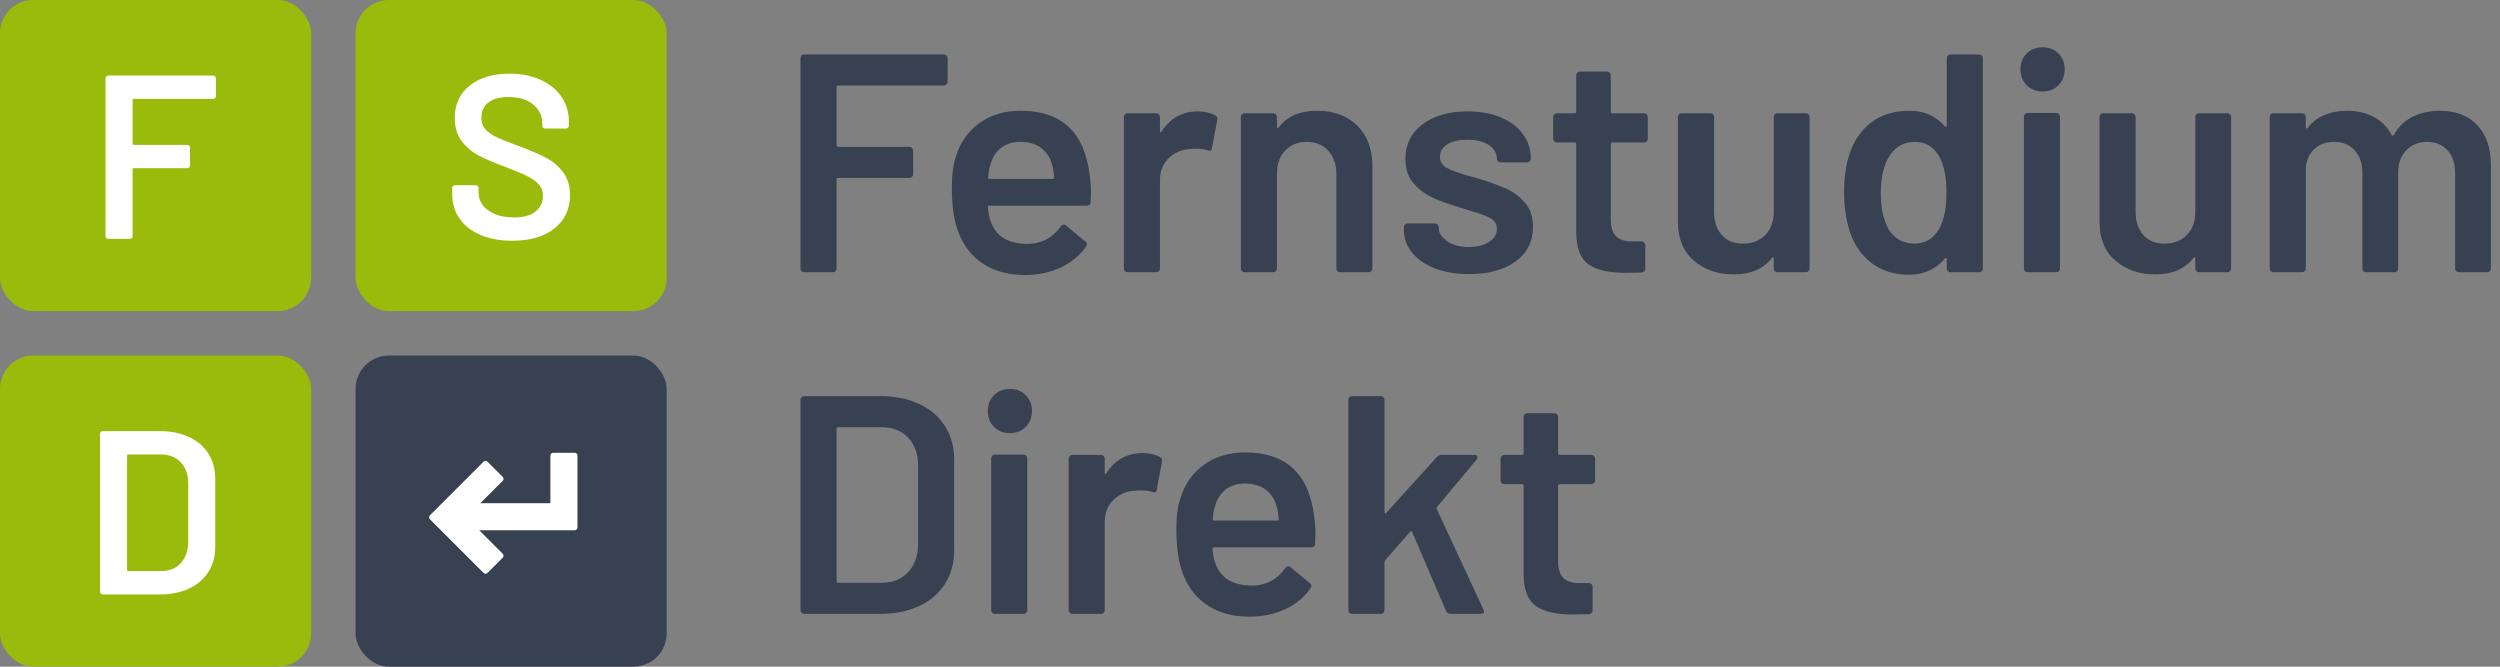
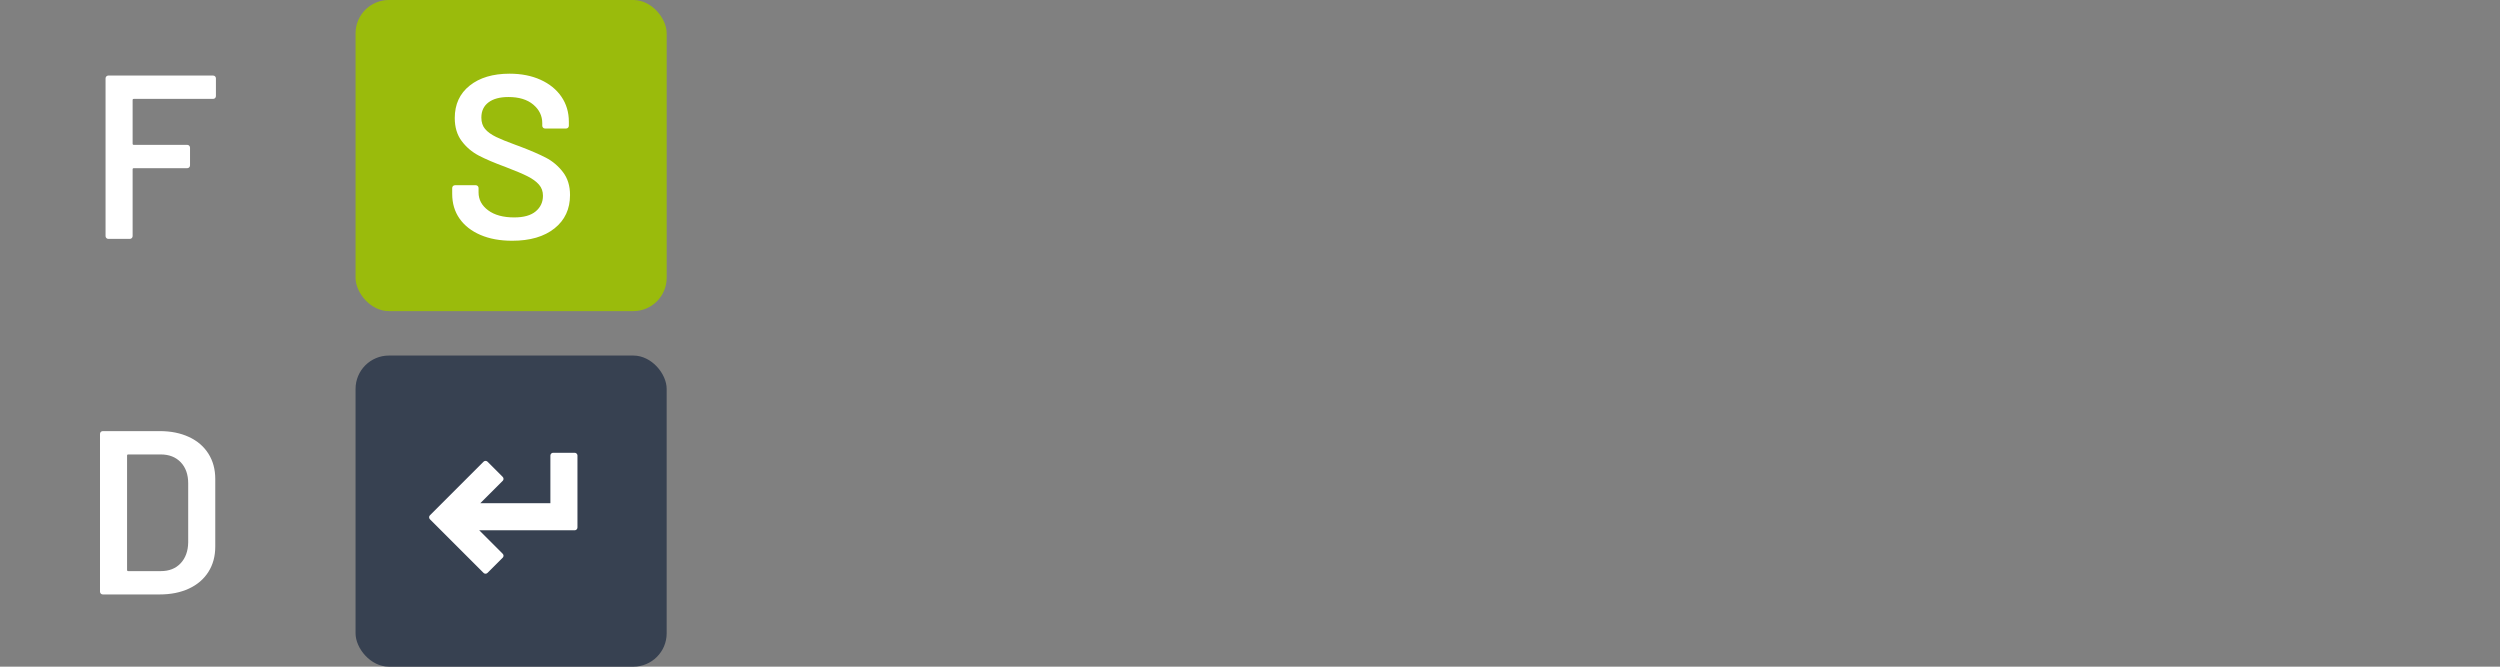
<svg xmlns="http://www.w3.org/2000/svg" width="900px" height="240px" viewBox="0 0 900 240" version="1.1">
  <rect x="0" y="0" width="900" height="240" fill="#808080" stroke="none" />
  <title>logo-fernstudium-direkt</title>
  <g id="logo-fernstudium-direkt" stroke="none" stroke-width="1" fill="none" fill-rule="evenodd">
-     <rect id="Rectangle" fill="#9ABB0C" x="0" y="0" width="112" height="112" rx="12" />
    <rect id="Rectangle-Copy-2" fill="#9ABB0C" x="128" y="0" width="112" height="112" rx="12" />
-     <rect id="Rectangle-Copy" fill="#9ABB0C" x="0" y="128" width="112" height="112" rx="12" />
    <rect id="Rectangle-Copy-3" fill="#374151" x="128" y="128" width="112" height="112" rx="12" />
-     <path d="M299.824,98 C300.197,98 300.515,97.869 300.776,97.608 C301.037,97.347 301.168,97.029 301.168,96.656 L301.168,96.656 L301.168,64.624 C301.168,64.251 301.355,64.064 301.728,64.064 L301.728,64.064 L327.376,64.064 C327.749,64.064 328.067,63.933 328.328,63.672 C328.589,63.411 328.72,63.093 328.72,62.72 L328.72,62.72 L328.72,54.208 C328.72,53.835 328.589,53.517 328.328,53.256 C328.067,52.995 327.749,52.864 327.376,52.864 L327.376,52.864 L301.728,52.864 C301.355,52.864 301.168,52.677 301.168,52.304 L301.168,52.304 L301.168,31.36 C301.168,30.987 301.355,30.8 301.728,30.8 L301.728,30.8 L339.808,30.8 C340.181,30.8 340.499,30.669 340.76,30.408 C341.021,30.147 341.152,29.829 341.152,29.456 L341.152,29.456 L341.152,20.944 C341.152,20.571 341.021,20.253 340.76,19.992 C340.499,19.731 340.181,19.6 339.808,19.6 L339.808,19.6 L289.52,19.6 C289.147,19.6 288.829,19.731 288.568,19.992 C288.307,20.253 288.176,20.571 288.176,20.944 L288.176,20.944 L288.176,96.656 C288.176,97.029 288.307,97.347 288.568,97.608 C288.829,97.869 289.147,98 289.52,98 L289.52,98 L299.824,98 Z M368.976,99.008 C373.68,99.008 377.955,98.112 381.8,96.32 C385.645,94.528 388.725,91.989 391.04,88.704 C391.488,88.032 391.376,87.435 390.704,86.912 L390.704,86.912 L383.76,81.2 C383.536,80.976 383.275,80.864 382.976,80.864 C382.528,80.864 382.155,81.088 381.856,81.536 C378.869,85.717 374.837,87.808 369.76,87.808 C362.816,87.733 358.448,85.008 356.656,79.632 C356.208,78.736 355.872,77.056 355.648,74.592 C355.648,74.219 355.835,74.032 356.208,74.032 L356.208,74.032 L391.264,74.032 C392.16,74.032 392.608,73.584 392.608,72.688 L392.608,72.688 L392.72,69.216 C392.72,66.901 392.571,64.811 392.272,62.944 C390.405,47.563 382.117,39.872 367.408,39.872 C361.584,39.872 356.6,41.384 352.456,44.408 C348.312,47.432 345.493,51.557 344,56.784 C343.104,59.472 342.656,62.981 342.656,67.312 C342.656,74.48 343.515,80.08 345.232,84.112 C347.099,88.816 350.067,92.475 354.136,95.088 C358.205,97.701 363.152,99.008 368.976,99.008 Z M378.944,64.4 L356.208,64.4 C355.76,64.4 355.611,64.213 355.76,63.84 C355.909,61.824 356.208,60.181 356.656,58.912 C357.403,56.448 358.691,54.525 360.52,53.144 C362.349,51.763 364.645,51.072 367.408,51.072 C370.395,51.072 372.877,51.819 374.856,53.312 C376.835,54.805 378.16,56.896 378.832,59.584 C379.131,60.555 379.355,61.973 379.504,63.84 C379.504,64.213 379.317,64.4 378.944,64.4 L378.944,64.4 Z M416.24,98 C416.613,98 416.931,97.869 417.192,97.608 C417.453,97.347 417.584,97.029 417.584,96.656 L417.584,96.656 L417.584,64.96 C417.584,61.675 418.629,59.005 420.72,56.952 C422.811,54.899 425.424,53.797 428.56,53.648 C429.083,53.573 429.829,53.536 430.8,53.536 C432.293,53.536 433.6,53.723 434.72,54.096 C435.691,54.469 436.213,54.208 436.288,53.312 L436.288,53.312 L438.192,43.232 C438.341,42.411 438.117,41.851 437.52,41.552 C435.728,40.581 433.637,40.096 431.248,40.096 C425.648,40.096 421.28,42.523 418.144,47.376 C417.995,47.6 417.864,47.693 417.752,47.656 C417.64,47.619 417.584,47.451 417.584,47.152 L417.584,47.152 L417.584,42.112 C417.584,41.739 417.453,41.421 417.192,41.16 C416.931,40.899 416.613,40.768 416.24,40.768 L416.24,40.768 L405.936,40.768 C405.563,40.768 405.245,40.899 404.984,41.16 C404.723,41.421 404.592,41.739 404.592,42.112 L404.592,42.112 L404.592,96.656 C404.592,97.029 404.723,97.347 404.984,97.608 C405.245,97.869 405.563,98 405.936,98 L405.936,98 L416.24,98 Z M458.352,98 C458.725,98 459.043,97.869 459.304,97.608 C459.565,97.347 459.696,97.029 459.696,96.656 L459.696,96.656 L459.696,62.496 C459.696,59.061 460.685,56.299 462.664,54.208 C464.643,52.117 467.237,51.072 470.448,51.072 C473.659,51.072 476.235,52.136 478.176,54.264 C480.117,56.392 481.088,59.173 481.088,62.608 L481.088,62.608 L481.088,96.656 C481.088,97.029 481.219,97.347 481.48,97.608 C481.741,97.869 482.059,98 482.432,98 L482.432,98 L492.736,98 C493.109,98 493.427,97.869 493.688,97.608 C493.949,97.347 494.08,97.029 494.08,96.656 L494.08,96.656 L494.08,59.92 C494.08,53.723 492.269,48.832 488.648,45.248 C485.027,41.664 480.192,39.872 474.144,39.872 C467.947,39.872 463.317,41.888 460.256,45.92 C460.181,46.144 460.069,46.219 459.92,46.144 C459.771,46.069 459.696,45.92 459.696,45.696 L459.696,45.696 L459.696,42.112 C459.696,41.739 459.565,41.421 459.304,41.16 C459.043,40.899 458.725,40.768 458.352,40.768 L458.352,40.768 L448.048,40.768 C447.675,40.768 447.357,40.899 447.096,41.16 C446.835,41.421 446.704,41.739 446.704,42.112 L446.704,42.112 L446.704,96.656 C446.704,97.029 446.835,97.347 447.096,97.608 C447.357,97.869 447.675,98 448.048,98 L448.048,98 L458.352,98 Z M528.912,98.672 C535.856,98.672 541.419,97.16 545.6,94.136 C549.781,91.112 551.872,86.949 551.872,81.648 C551.872,78.139 550.939,75.283 549.072,73.08 C547.205,70.877 544.928,69.16 542.24,67.928 C539.552,66.696 536.229,65.483 532.272,64.288 L532.272,64.288 L529.808,63.616 C525.701,62.496 522.771,61.469 521.016,60.536 C519.261,59.603 518.384,58.24 518.384,56.448 C518.384,54.507 519.299,52.995 521.128,51.912 C522.957,50.829 525.328,50.288 528.24,50.288 C531.525,50.288 534.12,50.941 536.024,52.248 C537.928,53.555 538.88,55.179 538.88,57.12 C538.88,57.493 539.011,57.811 539.272,58.072 C539.533,58.333 539.851,58.464 540.224,58.464 L540.224,58.464 L549.744,58.464 C550.117,58.464 550.435,58.333 550.696,58.072 C550.957,57.811 551.088,57.493 551.088,57.12 C551.088,53.835 550.155,50.904 548.288,48.328 C546.421,45.752 543.771,43.736 540.336,42.28 C536.901,40.824 532.907,40.096 528.352,40.096 C521.632,40.096 516.219,41.645 512.112,44.744 C508.005,47.843 505.952,52.005 505.952,57.232 C505.952,60.667 506.848,63.485 508.64,65.688 C510.432,67.891 512.635,69.627 515.248,70.896 C517.861,72.165 521.072,73.36 524.88,74.48 L524.88,74.48 L529.136,75.824 C532.571,76.795 535.053,77.709 536.584,78.568 C538.115,79.427 538.88,80.715 538.88,82.432 C538.88,84.299 537.947,85.848 536.08,87.08 C534.213,88.312 531.787,88.928 528.8,88.928 C525.664,88.928 523.069,88.237 521.016,86.856 C518.963,85.475 517.936,83.851 517.936,81.984 L517.936,81.984 L517.936,81.76 C517.936,81.387 517.805,81.069 517.544,80.808 C517.283,80.547 516.965,80.416 516.592,80.416 L516.592,80.416 L506.736,80.416 C506.363,80.416 506.045,80.547 505.784,80.808 C505.523,81.069 505.392,81.387 505.392,81.76 L505.392,81.76 L505.392,82.768 C505.392,85.755 506.363,88.461 508.304,90.888 C510.245,93.315 512.989,95.219 516.536,96.6 C520.083,97.981 524.208,98.672 528.912,98.672 Z M585.136,98.224 L590.96,98.112 C591.856,97.963 592.304,97.477 592.304,96.656 L592.304,96.656 L592.304,88.256 C592.304,87.883 592.173,87.565 591.912,87.304 C591.651,87.043 591.333,86.912 590.96,86.912 L590.96,86.912 L587.6,86.912 C584.912,86.912 582.952,86.277 581.72,85.008 C580.488,83.739 579.872,81.685 579.872,78.848 L579.872,78.848 L579.872,51.856 C579.872,51.483 580.059,51.296 580.432,51.296 L580.432,51.296 L591.856,51.296 C592.229,51.296 592.547,51.165 592.808,50.904 C593.069,50.643 593.2,50.325 593.2,49.952 L593.2,49.952 L593.2,42.112 C593.2,41.739 593.069,41.421 592.808,41.16 C592.547,40.899 592.229,40.768 591.856,40.768 L591.856,40.768 L580.432,40.768 C580.059,40.768 579.872,40.581 579.872,40.208 L579.872,40.208 L579.872,27.104 C579.872,26.731 579.741,26.413 579.48,26.152 C579.219,25.891 578.901,25.76 578.528,25.76 L578.528,25.76 L568.784,25.76 C568.411,25.76 568.093,25.891 567.832,26.152 C567.571,26.413 567.44,26.731 567.44,27.104 L567.44,27.104 L567.44,40.208 C567.44,40.581 567.253,40.768 566.88,40.768 L566.88,40.768 L560.496,40.768 C560.123,40.768 559.805,40.899 559.544,41.16 C559.283,41.421 559.152,41.739 559.152,42.112 L559.152,42.112 L559.152,49.952 C559.152,50.325 559.283,50.643 559.544,50.904 C559.805,51.165 560.123,51.296 560.496,51.296 L560.496,51.296 L566.88,51.296 C567.253,51.296 567.44,51.483 567.44,51.856 L567.44,51.856 L567.44,83.776 C567.515,89.376 569.008,93.184 571.92,95.2 C574.832,97.216 579.237,98.224 585.136,98.224 L585.136,98.224 Z M624.112,98.784 C630.235,98.784 634.827,96.805 637.888,92.848 C638.037,92.624 638.187,92.549 638.336,92.624 C638.485,92.699 638.56,92.848 638.56,93.072 L638.56,93.072 L638.56,96.656 C638.56,97.029 638.691,97.347 638.952,97.608 C639.213,97.869 639.531,98 639.904,98 L639.904,98 L650.096,98 C650.469,98 650.787,97.869 651.048,97.608 C651.309,97.347 651.44,97.029 651.44,96.656 L651.44,96.656 L651.44,42.112 C651.44,41.739 651.309,41.421 651.048,41.16 C650.787,40.899 650.469,40.768 650.096,40.768 L650.096,40.768 L639.904,40.768 C639.531,40.768 639.213,40.899 638.952,41.16 C638.691,41.421 638.56,41.739 638.56,42.112 L638.56,42.112 L638.56,76.16 C638.56,79.669 637.552,82.469 635.536,84.56 C633.52,86.651 630.832,87.696 627.472,87.696 C624.187,87.696 621.629,86.651 619.8,84.56 C617.971,82.469 617.056,79.669 617.056,76.16 L617.056,76.16 L617.056,42.112 C617.056,41.739 616.925,41.421 616.664,41.16 C616.403,40.899 616.085,40.768 615.712,40.768 L615.712,40.768 L605.408,40.768 C605.035,40.768 604.717,40.899 604.456,41.16 C604.195,41.421 604.064,41.739 604.064,42.112 L604.064,42.112 L604.064,79.856 C604.064,85.904 605.987,90.571 609.832,93.856 C613.677,97.141 618.437,98.784 624.112,98.784 Z M687.28,98.896 C692.581,98.896 696.875,96.955 700.16,93.072 C700.309,92.848 700.459,92.773 700.608,92.848 C700.757,92.923 700.832,93.072 700.832,93.296 L700.832,93.296 L700.832,96.656 C700.832,97.029 700.963,97.347 701.224,97.608 C701.485,97.869 701.803,98 702.176,98 L702.176,98 L712.48,98 C712.853,98 713.171,97.869 713.432,97.608 C713.693,97.347 713.824,97.029 713.824,96.656 L713.824,96.656 L713.824,20.944 C713.824,20.571 713.693,20.253 713.432,19.992 C713.171,19.731 712.853,19.6 712.48,19.6 L712.48,19.6 L702.176,19.6 C701.803,19.6 701.485,19.731 701.224,19.992 C700.963,20.253 700.832,20.571 700.832,20.944 L700.832,20.944 L700.832,45.248 C700.832,45.472 700.757,45.603 700.608,45.64 C700.459,45.677 700.309,45.621 700.16,45.472 C696.875,41.739 692.656,39.872 687.504,39.872 C681.979,39.872 677.387,41.253 673.728,44.016 C670.069,46.779 667.419,50.624 665.776,55.552 C664.507,59.36 663.872,63.915 663.872,69.216 C663.872,74.368 664.544,79.035 665.888,83.216 C667.531,88.144 670.181,91.989 673.84,94.752 C677.499,97.515 681.979,98.896 687.28,98.896 Z M689.296,87.696 C685.04,87.696 681.867,85.904 679.776,82.32 C677.984,78.96 677.088,74.667 677.088,69.44 C677.088,63.616 678.208,59.061 680.448,55.776 C682.613,52.64 685.6,51.072 689.408,51.072 C693.067,51.072 695.904,52.715 697.92,56 C699.787,59.061 700.72,63.504 700.72,69.328 C700.72,74.928 699.861,79.259 698.144,82.32 C696.053,85.904 693.104,87.696 689.296,87.696 Z M735.328,32.928 C737.643,32.928 739.547,32.181 741.04,30.688 C742.533,29.195 743.28,27.291 743.28,24.976 C743.28,22.661 742.533,20.757 741.04,19.264 C739.547,17.771 737.643,17.024 735.328,17.024 C733.013,17.024 731.109,17.771 729.616,19.264 C728.123,20.757 727.376,22.661 727.376,24.976 C727.376,27.291 728.123,29.195 729.616,30.688 C731.109,32.181 733.013,32.928 735.328,32.928 Z M740.256,98 C740.629,98 740.947,97.869 741.208,97.608 C741.469,97.347 741.6,97.029 741.6,96.656 L741.6,96.656 L741.6,42 C741.6,41.627 741.469,41.309 741.208,41.048 C740.947,40.787 740.629,40.656 740.256,40.656 L740.256,40.656 L729.952,40.656 C729.579,40.656 729.261,40.787 729,41.048 C728.739,41.309 728.608,41.627 728.608,42 L728.608,42 L728.608,96.656 C728.608,97.029 728.739,97.347 729,97.608 C729.261,97.869 729.579,98 729.952,98 L729.952,98 L740.256,98 Z M775.872,98.784 C781.995,98.784 786.587,96.805 789.648,92.848 C789.797,92.624 789.947,92.549 790.096,92.624 C790.245,92.699 790.32,92.848 790.32,93.072 L790.32,93.072 L790.32,96.656 C790.32,97.029 790.451,97.347 790.712,97.608 C790.973,97.869 791.291,98 791.664,98 L791.664,98 L801.856,98 C802.229,98 802.547,97.869 802.808,97.608 C803.069,97.347 803.2,97.029 803.2,96.656 L803.2,96.656 L803.2,42.112 C803.2,41.739 803.069,41.421 802.808,41.16 C802.547,40.899 802.229,40.768 801.856,40.768 L801.856,40.768 L791.664,40.768 C791.291,40.768 790.973,40.899 790.712,41.16 C790.451,41.421 790.32,41.739 790.32,42.112 L790.32,42.112 L790.32,76.16 C790.32,79.669 789.312,82.469 787.296,84.56 C785.28,86.651 782.592,87.696 779.232,87.696 C775.947,87.696 773.389,86.651 771.56,84.56 C769.731,82.469 768.816,79.669 768.816,76.16 L768.816,76.16 L768.816,42.112 C768.816,41.739 768.685,41.421 768.424,41.16 C768.163,40.899 767.845,40.768 767.472,40.768 L767.472,40.768 L757.168,40.768 C756.795,40.768 756.477,40.899 756.216,41.16 C755.955,41.421 755.824,41.739 755.824,42.112 L755.824,42.112 L755.824,79.856 C755.824,85.904 757.747,90.571 761.592,93.856 C765.437,97.141 770.197,98.784 775.872,98.784 Z M828.736,98 C829.109,98 829.427,97.869 829.688,97.608 C829.949,97.347 830.08,97.029 830.08,96.656 L830.08,96.656 L830.08,60.256 C830.379,57.419 831.443,55.179 833.272,53.536 C835.101,51.893 837.435,51.072 840.272,51.072 C843.333,51.072 845.797,52.08 847.664,54.096 C849.531,56.112 850.464,58.837 850.464,62.272 L850.464,62.272 L850.464,96.656 C850.464,97.029 850.595,97.347 850.856,97.608 C851.117,97.869 851.435,98 851.808,98 L851.808,98 L862,98 C862.373,98 862.691,97.869 862.952,97.608 C863.213,97.347 863.344,97.029 863.344,96.656 L863.344,96.656 L863.344,62.16 C863.344,58.8 864.315,56.112 866.256,54.096 C868.197,52.08 870.699,51.072 873.76,51.072 C876.821,51.072 879.267,52.08 881.096,54.096 C882.925,56.112 883.84,58.837 883.84,62.272 L883.84,62.272 L883.84,96.656 C883.84,97.029 883.971,97.347 884.232,97.608 C884.493,97.869 884.811,98 885.184,98 L885.184,98 L895.376,98 C895.749,98 896.067,97.869 896.328,97.608 C896.589,97.347 896.72,97.029 896.72,96.656 L896.72,96.656 L896.72,59.584 C896.72,53.387 895.096,48.552 891.848,45.08 C888.6,41.608 884.101,39.872 878.352,39.872 C874.768,39.872 871.52,40.581 868.608,42 C865.696,43.419 863.419,45.621 861.776,48.608 C861.477,48.907 861.216,48.907 860.992,48.608 C859.499,45.771 857.371,43.605 854.608,42.112 C851.845,40.619 848.635,39.872 844.976,39.872 C841.989,39.872 839.283,40.376 836.856,41.384 C834.429,42.392 832.395,43.941 830.752,46.032 C830.603,46.256 830.453,46.331 830.304,46.256 C830.155,46.181 830.08,46.032 830.08,45.808 L830.08,45.808 L830.08,42.112 C830.08,41.739 829.949,41.421 829.688,41.16 C829.427,40.899 829.109,40.768 828.736,40.768 L828.736,40.768 L818.432,40.768 C818.059,40.768 817.741,40.899 817.48,41.16 C817.219,41.421 817.088,41.739 817.088,42.112 L817.088,42.112 L817.088,96.656 C817.088,97.029 817.219,97.347 817.48,97.608 C817.741,97.869 818.059,98 818.432,98 L818.432,98 L828.736,98 Z" id="Fernstudium" fill="#374151" fill-rule="nonzero" />
-     <path d="M316.848,221 C322.149,221 326.816,220.067 330.848,218.2 C334.88,216.333 337.997,213.664 340.2,210.192 C342.403,206.72 343.504,202.669 343.504,198.04 L343.504,198.04 L343.504,165.56 C343.504,160.931 342.403,156.88 340.2,153.408 C337.997,149.936 334.88,147.267 330.848,145.4 C326.816,143.533 322.149,142.6 316.848,142.6 L316.848,142.6 L289.52,142.6 C289.147,142.6 288.829,142.731 288.568,142.992 C288.307,143.253 288.176,143.571 288.176,143.944 L288.176,143.944 L288.176,219.656 C288.176,220.029 288.307,220.347 288.568,220.608 C288.829,220.869 289.147,221 289.52,221 L289.52,221 L316.848,221 Z M317.408,209.8 L301.728,209.8 C301.355,209.8 301.168,209.613 301.168,209.24 L301.168,209.24 L301.168,154.36 C301.168,153.987 301.355,153.8 301.728,153.8 L301.728,153.8 L317.296,153.8 C321.328,153.8 324.539,155.051 326.928,157.552 C329.317,160.053 330.512,163.432 330.512,167.688 L330.512,167.688 L330.512,196.024 C330.437,200.205 329.224,203.547 326.872,206.048 C324.52,208.549 321.365,209.8 317.408,209.8 L317.408,209.8 Z M363.552,155.928 C365.867,155.928 367.771,155.181 369.264,153.688 C370.757,152.195 371.504,150.291 371.504,147.976 C371.504,145.661 370.757,143.757 369.264,142.264 C367.771,140.771 365.867,140.024 363.552,140.024 C361.237,140.024 359.333,140.771 357.84,142.264 C356.347,143.757 355.6,145.661 355.6,147.976 C355.6,150.291 356.347,152.195 357.84,153.688 C359.333,155.181 361.237,155.928 363.552,155.928 Z M368.48,221 C368.853,221 369.171,220.869 369.432,220.608 C369.693,220.347 369.824,220.029 369.824,219.656 L369.824,219.656 L369.824,165 C369.824,164.627 369.693,164.309 369.432,164.048 C369.171,163.787 368.853,163.656 368.48,163.656 L368.48,163.656 L358.176,163.656 C357.803,163.656 357.485,163.787 357.224,164.048 C356.963,164.309 356.832,164.627 356.832,165 L356.832,165 L356.832,219.656 C356.832,220.029 356.963,220.347 357.224,220.608 C357.485,220.869 357.803,221 358.176,221 L358.176,221 L368.48,221 Z M396.368,221 C396.741,221 397.059,220.869 397.32,220.608 C397.581,220.347 397.712,220.029 397.712,219.656 L397.712,219.656 L397.712,187.96 C397.712,184.675 398.757,182.005 400.848,179.952 C402.939,177.899 405.552,176.797 408.688,176.648 C409.211,176.573 409.957,176.536 410.928,176.536 C412.421,176.536 413.728,176.723 414.848,177.096 C415.819,177.469 416.341,177.208 416.416,176.312 L416.416,176.312 L418.32,166.232 C418.469,165.411 418.245,164.851 417.648,164.552 C415.856,163.581 413.765,163.096 411.376,163.096 C405.776,163.096 401.408,165.523 398.272,170.376 C398.123,170.6 397.992,170.693 397.88,170.656 C397.768,170.619 397.712,170.451 397.712,170.152 L397.712,170.152 L397.712,165.112 C397.712,164.739 397.581,164.421 397.32,164.16 C397.059,163.899 396.741,163.768 396.368,163.768 L396.368,163.768 L386.064,163.768 C385.691,163.768 385.373,163.899 385.112,164.16 C384.851,164.421 384.72,164.739 384.72,165.112 L384.72,165.112 L384.72,219.656 C384.72,220.029 384.851,220.347 385.112,220.608 C385.373,220.869 385.691,221 386.064,221 L386.064,221 L396.368,221 Z M449.808,222.008 C454.512,222.008 458.787,221.112 462.632,219.32 C466.477,217.528 469.557,214.989 471.872,211.704 C472.32,211.032 472.208,210.435 471.536,209.912 L471.536,209.912 L464.592,204.2 C464.368,203.976 464.107,203.864 463.808,203.864 C463.36,203.864 462.987,204.088 462.688,204.536 C459.701,208.717 455.669,210.808 450.592,210.808 C443.648,210.733 439.28,208.008 437.488,202.632 C437.04,201.736 436.704,200.056 436.48,197.592 C436.48,197.219 436.667,197.032 437.04,197.032 L437.04,197.032 L472.096,197.032 C472.992,197.032 473.44,196.584 473.44,195.688 L473.44,195.688 L473.552,192.216 C473.552,189.901 473.403,187.811 473.104,185.944 C471.237,170.563 462.949,162.872 448.24,162.872 C442.416,162.872 437.432,164.384 433.288,167.408 C429.144,170.432 426.325,174.557 424.832,179.784 C423.936,182.472 423.488,185.981 423.488,190.312 C423.488,197.48 424.347,203.08 426.064,207.112 C427.931,211.816 430.899,215.475 434.968,218.088 C439.037,220.701 443.984,222.008 449.808,222.008 Z M459.776,187.4 L437.04,187.4 C436.592,187.4 436.443,187.213 436.592,186.84 C436.741,184.824 437.04,183.181 437.488,181.912 C438.235,179.448 439.523,177.525 441.352,176.144 C443.181,174.763 445.477,174.072 448.24,174.072 C451.227,174.072 453.709,174.819 455.688,176.312 C457.667,177.805 458.992,179.896 459.664,182.584 C459.963,183.555 460.187,184.973 460.336,186.84 C460.336,187.213 460.149,187.4 459.776,187.4 L459.776,187.4 Z M497.072,221 C497.445,221 497.763,220.869 498.024,220.608 C498.285,220.347 498.416,220.029 498.416,219.656 L498.416,219.656 L498.416,202.52 C498.416,202.296 498.491,202.035 498.64,201.736 L498.64,201.736 L507.6,191.432 C507.675,191.283 507.805,191.227 507.992,191.264 C508.179,191.301 508.309,191.395 508.384,191.544 L508.384,191.544 L520.592,219.992 C520.891,220.664 521.413,221 522.16,221 L522.16,221 L533.024,221 C533.845,221 534.256,220.701 534.256,220.104 C534.256,219.955 534.181,219.731 534.032,219.432 L534.032,219.432 L517.232,183.256 C517.083,182.957 517.12,182.696 517.344,182.472 L517.344,182.472 L531.568,165.448 C531.792,165.075 531.904,164.776 531.904,164.552 C531.904,164.029 531.531,163.768 530.784,163.768 L530.784,163.768 L518.912,163.768 C518.315,163.768 517.755,164.029 517.232,164.552 L517.232,164.552 L499.088,184.6 C498.939,184.824 498.789,184.899 498.64,184.824 C498.491,184.749 498.416,184.6 498.416,184.376 L498.416,184.376 L498.416,143.944 C498.416,143.571 498.285,143.253 498.024,142.992 C497.763,142.731 497.445,142.6 497.072,142.6 L497.072,142.6 L486.768,142.6 C486.395,142.6 486.077,142.731 485.816,142.992 C485.555,143.253 485.424,143.571 485.424,143.944 L485.424,143.944 L485.424,219.656 C485.424,220.029 485.555,220.347 485.816,220.608 C486.077,220.869 486.395,221 486.768,221 L486.768,221 L497.072,221 Z M566.176,221.224 L572,221.112 C572.896,220.963 573.344,220.477 573.344,219.656 L573.344,219.656 L573.344,211.256 C573.344,210.883 573.213,210.565 572.952,210.304 C572.691,210.043 572.373,209.912 572,209.912 L572,209.912 L568.64,209.912 C565.952,209.912 563.992,209.277 562.76,208.008 C561.528,206.739 560.912,204.685 560.912,201.848 L560.912,201.848 L560.912,174.856 C560.912,174.483 561.099,174.296 561.472,174.296 L561.472,174.296 L572.896,174.296 C573.269,174.296 573.587,174.165 573.848,173.904 C574.109,173.643 574.24,173.325 574.24,172.952 L574.24,172.952 L574.24,165.112 C574.24,164.739 574.109,164.421 573.848,164.16 C573.587,163.899 573.269,163.768 572.896,163.768 L572.896,163.768 L561.472,163.768 C561.099,163.768 560.912,163.581 560.912,163.208 L560.912,163.208 L560.912,150.104 C560.912,149.731 560.781,149.413 560.52,149.152 C560.259,148.891 559.941,148.76 559.568,148.76 L559.568,148.76 L549.824,148.76 C549.451,148.76 549.133,148.891 548.872,149.152 C548.611,149.413 548.48,149.731 548.48,150.104 L548.48,150.104 L548.48,163.208 C548.48,163.581 548.293,163.768 547.92,163.768 L547.92,163.768 L541.536,163.768 C541.163,163.768 540.845,163.899 540.584,164.16 C540.323,164.421 540.192,164.739 540.192,165.112 L540.192,165.112 L540.192,172.952 C540.192,173.325 540.323,173.643 540.584,173.904 C540.845,174.165 541.163,174.296 541.536,174.296 L541.536,174.296 L547.92,174.296 C548.293,174.296 548.48,174.483 548.48,174.856 L548.48,174.856 L548.48,206.776 C548.555,212.376 550.048,216.184 552.96,218.2 C555.872,220.216 560.277,221.224 566.176,221.224 L566.176,221.224 Z" id="Direkt" fill="#374151" fill-rule="nonzero" />
    <path d="M46.736,86 C47.016,86 47.254,85.902 47.45,85.706 C47.646,85.51 47.744,85.272 47.744,84.992 L47.744,60.968 C47.744,60.688 47.884,60.548 48.164,60.548 L67.4,60.548 C67.68,60.548 67.918,60.45 68.114,60.254 C68.31,60.058 68.408,59.82 68.408,59.54 L68.408,53.156 C68.408,52.876 68.31,52.638 68.114,52.442 C67.918,52.246 67.68,52.148 67.4,52.148 L48.164,52.148 C47.884,52.148 47.744,52.008 47.744,51.728 L47.744,36.02 C47.744,35.74 47.884,35.6 48.164,35.6 L76.724,35.6 C77.004,35.6 77.242,35.502 77.438,35.306 C77.634,35.11 77.732,34.872 77.732,34.592 L77.732,28.208 C77.732,27.928 77.634,27.69 77.438,27.494 C77.242,27.298 77.004,27.2 76.724,27.2 L39.008,27.2 C38.728,27.2 38.49,27.298 38.294,27.494 C38.098,27.69 38,27.928 38,28.208 L38,84.992 C38,85.272 38.098,85.51 38.294,85.706 C38.49,85.902 38.728,86 39.008,86 L46.736,86 Z" id="F" fill="#FFFFFF" fill-rule="nonzero" />
    <path d="M57.504,214 C61.48,214 64.98,213.3 68.004,211.9 C71.028,210.5 73.366,208.498 75.018,205.894 C76.67,203.29 77.496,200.252 77.496,196.78 L77.496,196.78 L77.496,172.42 C77.496,168.948 76.67,165.91 75.018,163.306 C73.366,160.702 71.028,158.7 68.004,157.3 C64.98,155.9 61.48,155.2 57.504,155.2 L57.504,155.2 L37.008,155.2 C36.728,155.2 36.49,155.298 36.294,155.494 C36.098,155.69 36,155.928 36,156.208 L36,156.208 L36,212.992 C36,213.272 36.098,213.51 36.294,213.706 C36.49,213.902 36.728,214 37.008,214 L37.008,214 L57.504,214 Z M57.924,205.6 L46.164,205.6 C45.884,205.6 45.744,205.46 45.744,205.18 L45.744,205.18 L45.744,164.02 C45.744,163.74 45.884,163.6 46.164,163.6 L46.164,163.6 L57.84,163.6 C60.864,163.6 63.272,164.538 65.064,166.414 C66.856,168.29 67.752,170.824 67.752,174.016 L67.752,174.016 L67.752,195.268 C67.696,198.404 66.786,200.91 65.022,202.786 C63.258,204.662 60.892,205.6 57.924,205.6 L57.924,205.6 Z" id="D" fill="#FFFFFF" fill-rule="nonzero" />
    <path d="M184.378,86.672 C190.818,86.672 195.9,85.188 199.624,82.22 C203.348,79.252 205.21,75.248 205.21,70.208 C205.21,66.904 204.356,64.146 202.648,61.934 C200.94,59.722 198.896,58 196.516,56.768 C194.136,55.536 190.958,54.164 186.982,52.652 C186.819,52.594 186.658,52.536 186.498,52.478 L185.564,52.138 C182.524,51.024 180.224,50.089 178.666,49.334 C176.874,48.466 175.53,47.5 174.634,46.436 C173.738,45.372 173.29,44 173.29,42.32 C173.29,39.968 174.144,38.148 175.852,36.86 C177.56,35.572 179.954,34.928 183.034,34.928 C186.842,34.928 189.824,35.838 191.98,37.658 C194.136,39.478 195.214,41.704 195.214,44.336 L195.214,44.336 L195.214,45.26 C195.214,45.54 195.312,45.778 195.508,45.974 C195.704,46.17 195.942,46.268 196.222,46.268 L196.222,46.268 L203.782,46.268 C204.062,46.268 204.3,46.17 204.496,45.974 C204.692,45.778 204.79,45.54 204.79,45.26 L204.79,45.26 L204.79,43.832 C204.79,40.416 203.894,37.406 202.102,34.802 C200.31,32.198 197.804,30.168 194.584,28.712 C191.364,27.256 187.654,26.528 183.454,26.528 C177.462,26.528 172.674,27.956 169.09,30.812 C165.506,33.668 163.714,37.56 163.714,42.488 C163.714,45.792 164.54,48.55 166.192,50.762 C167.844,52.974 169.902,54.724 172.366,56.012 C174.83,57.3 178.05,58.672 182.026,60.128 C185.554,61.472 188.2,62.592 189.964,63.488 C191.728,64.384 193.086,65.378 194.038,66.47 C194.99,67.562 195.466,68.892 195.466,70.46 C195.466,72.756 194.598,74.632 192.862,76.088 C191.126,77.544 188.55,78.272 185.134,78.272 C181.158,78.272 178.022,77.418 175.726,75.71 C173.43,74.002 172.282,71.86 172.282,69.284 L172.282,69.284 L172.282,67.688 C172.282,67.408 172.184,67.17 171.988,66.974 C171.792,66.778 171.554,66.68 171.274,66.68 L171.274,66.68 L163.798,66.68 C163.518,66.68 163.28,66.778 163.084,66.974 C162.888,67.17 162.79,67.408 162.79,67.688 L162.79,67.688 L162.79,69.788 C162.79,73.204 163.672,76.172 165.436,78.692 C167.2,81.212 169.706,83.172 172.954,84.572 C176.202,85.972 180.01,86.672 184.378,86.672 Z" id="S" fill="#FFFFFF" fill-rule="nonzero" />
    <path d="M206.876,163 C207.156,163 207.394,163.098 207.59,163.294 C207.754,163.457 207.849,163.65 207.876,163.871 L207.884,164.008 L207.884,189.89 C207.884,190.17 207.786,190.408 207.59,190.604 C207.427,190.767 207.234,190.862 207.013,190.889 L206.876,190.898 L172.514,190.897 L180.968,199.351 C181.133,199.516 181.229,199.708 181.257,199.928 L181.265,200.064 C181.265,200.295 181.196,200.498 181.059,200.674 L180.968,200.776 L175.503,206.241 C175.305,206.439 175.068,206.538 174.79,206.538 C174.56,206.538 174.356,206.469 174.18,206.332 L174.078,206.241 L154.776,186.939 C154.578,186.741 154.479,186.504 154.479,186.227 C154.479,185.996 154.548,185.792 154.685,185.616 L154.776,185.514 L174.078,166.212 C174.276,166.014 174.513,165.915 174.79,165.915 C175.021,165.915 175.225,165.984 175.401,166.122 L175.503,166.212 L180.968,171.677 C181.166,171.875 181.265,172.112 181.265,172.39 C181.265,172.621 181.196,172.824 181.059,173 L180.968,173.102 L172.916,181.153 L198.139,181.153 L198.14,164.008 C198.14,163.775 198.208,163.571 198.344,163.395 L198.434,163.294 C198.598,163.131 198.79,163.035 199.012,163.008 L199.148,163 L206.876,163 Z" id="Path" fill="#FFFFFF" fill-rule="nonzero" />
  </g>
</svg>